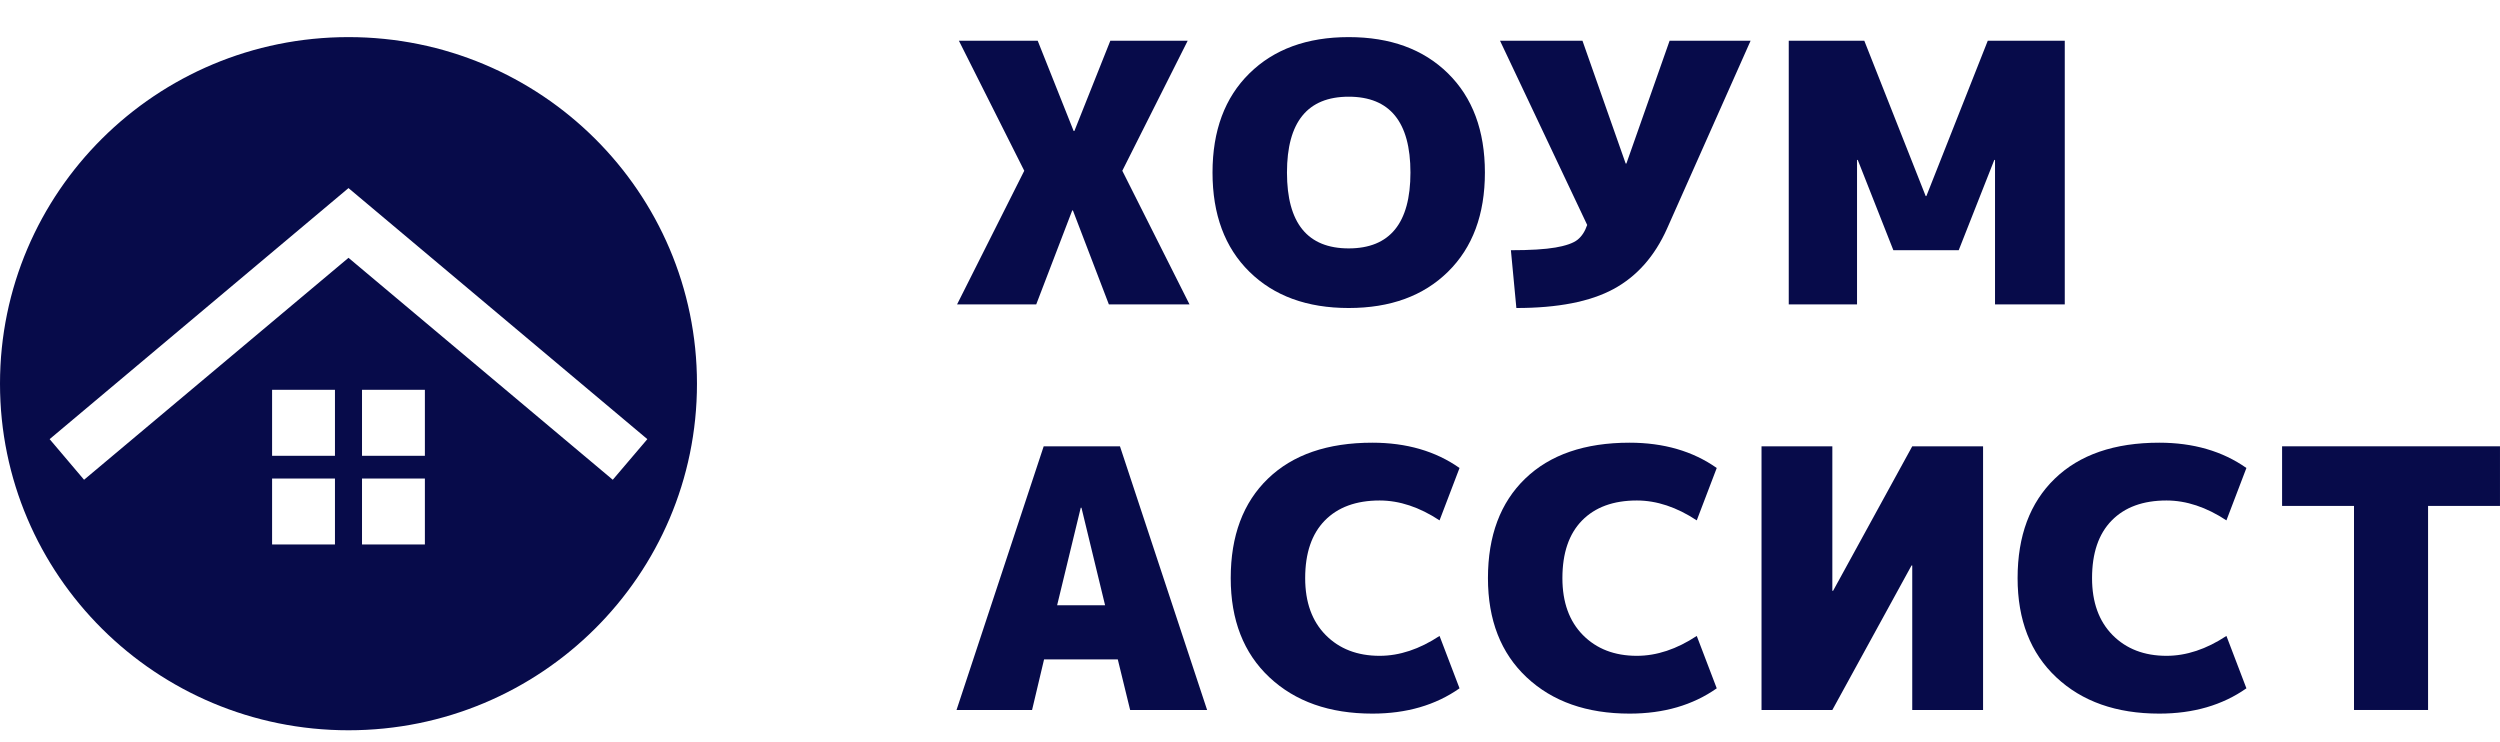
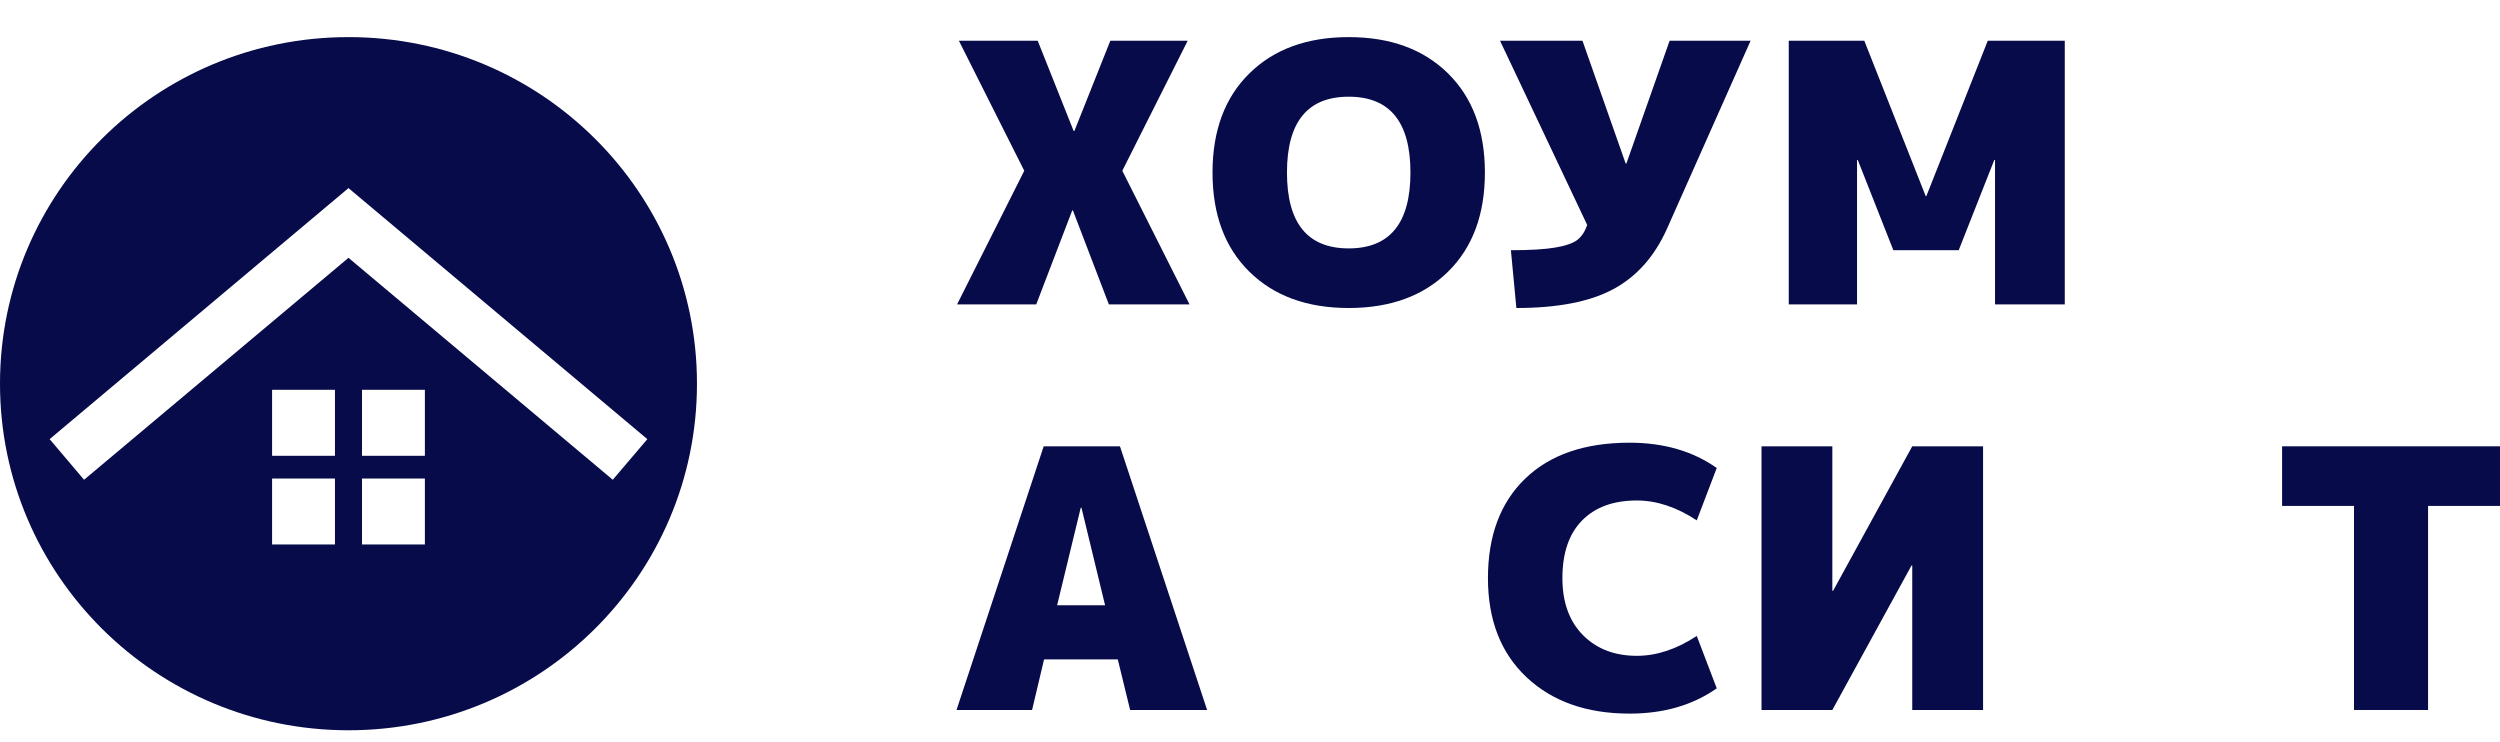
<svg xmlns="http://www.w3.org/2000/svg" width="128" height="38" viewBox="0 0 128 38" fill="none">
  <path d="M17.843 1.9C7.986 1.9 0 9.842 0 19.645C0 29.447 7.986 37.39 17.843 37.39C27.699 37.39 35.685 29.447 35.685 19.645C35.685 9.842 27.699 1.9 17.843 1.9ZM17.15 27.878H13.931V24.5H17.15V27.878ZM17.15 23.336H13.931V19.957H17.15V23.336ZM21.754 27.878H18.535V24.5H21.754V27.878ZM21.754 23.336H18.535V19.957H21.754V23.336ZM17.843 13.2L4.304 24.564L2.541 22.484L17.843 9.63L33.144 22.484L31.374 24.564L17.843 13.2Z" fill="#070B4A" />
  <path d="M54.934 10.777H54.897L53.055 15.585H49.002L52.442 8.743L49.095 2.085H53.13L54.971 6.708H55.008L56.849 2.085H60.81L57.462 8.743L60.903 15.585H56.774L54.934 10.777Z" fill="#070B4A" />
  <path d="M63.968 3.759C65.226 2.52 66.921 1.9 69.053 1.9C71.186 1.9 72.881 2.52 74.139 3.759C75.398 4.998 76.027 6.69 76.027 8.835C76.027 10.98 75.398 12.673 74.139 13.912C72.881 15.151 71.186 15.77 69.053 15.77C66.921 15.77 65.226 15.151 63.968 13.912C62.709 12.673 62.081 10.98 62.081 8.835C62.081 6.69 62.709 4.998 63.968 3.759ZM65.893 8.835C65.893 11.424 66.946 12.718 69.053 12.718C71.161 12.718 72.215 11.424 72.215 8.835C72.215 6.246 71.161 4.951 69.053 4.951C66.946 4.951 65.893 6.246 65.893 8.835Z" fill="#070B4A" />
  <path d="M77.638 15.77L77.358 12.811C78.35 12.811 79.112 12.765 79.646 12.672C80.179 12.579 80.554 12.447 80.77 12.275C80.987 12.102 81.152 11.849 81.264 11.517L76.801 2.085H81.022L83.234 8.372H83.272L85.484 2.085H89.631L85.354 11.701C84.722 13.119 83.808 14.151 82.612 14.799C81.416 15.446 79.758 15.77 77.638 15.77Z" fill="#070B4A" />
  <path d="M102.145 8.188H102.108L100.286 12.811H96.94L95.117 8.188H95.08V15.585H91.584V2.085H95.452L98.594 10.037H98.631L101.774 2.085H105.716V15.585H102.145V8.188Z" fill="#070B4A" />
  <path d="M54.125 30.988H56.58L55.371 25.995H55.334L54.125 30.988ZM53.456 33.762L52.842 36.351H48.974L53.437 22.851H57.342L61.804 36.351H57.863L57.231 33.762H53.456Z" fill="#070B4A" />
-   <path d="M70.265 36.537C68.071 36.537 66.314 35.917 64.993 34.678C63.673 33.439 63.013 31.747 63.013 29.601C63.013 27.432 63.648 25.734 64.919 24.507C66.19 23.28 67.972 22.666 70.265 22.666C72.013 22.666 73.5 23.098 74.728 23.961L73.705 26.643C72.676 25.965 71.653 25.625 70.638 25.625C69.435 25.625 68.499 25.968 67.829 26.652C67.16 27.336 66.825 28.319 66.825 29.601C66.825 30.834 67.175 31.805 67.876 32.515C68.576 33.223 69.497 33.578 70.638 33.578C71.653 33.578 72.676 33.239 73.705 32.56L74.728 35.242C73.5 36.105 72.013 36.537 70.265 36.537Z" fill="#070B4A" />
  <path d="M83.435 36.537C81.241 36.537 79.483 35.917 78.163 34.678C76.843 33.439 76.183 31.747 76.183 29.601C76.183 27.432 76.818 25.734 78.088 24.507C79.359 23.28 81.141 22.666 83.435 22.666C85.182 22.666 86.67 23.098 87.897 23.961L86.874 26.643C85.845 25.965 84.823 25.625 83.807 25.625C82.604 25.625 81.668 25.968 80.998 26.652C80.329 27.336 79.995 28.319 79.995 29.601C79.995 30.834 80.345 31.805 81.045 32.515C81.745 33.223 82.666 33.578 83.807 33.578C84.823 33.578 85.845 33.239 86.874 32.56L87.897 35.242C86.67 36.105 85.182 36.537 83.435 36.537Z" fill="#070B4A" />
  <path d="M93.854 30.249L97.907 22.851H101.533V36.351H97.907V28.953H97.87L93.816 36.351H90.19V22.851H93.816V30.249H93.854Z" fill="#070B4A" />
-   <path d="M110.553 36.537C108.359 36.537 106.601 35.917 105.281 34.678C103.961 33.439 103.301 31.747 103.301 29.601C103.301 27.432 103.936 25.734 105.206 24.507C106.477 23.28 108.259 22.666 110.553 22.666C112.3 22.666 113.788 23.098 115.016 23.961L113.993 26.643C112.963 25.965 111.941 25.625 110.925 25.625C109.722 25.625 108.786 25.968 108.117 26.652C107.447 27.336 107.113 28.319 107.113 29.601C107.113 30.834 107.463 31.805 108.163 32.515C108.864 33.223 109.784 33.578 110.925 33.578C111.941 33.578 112.963 33.239 113.993 32.56L115.016 35.242C113.788 36.105 112.3 36.537 110.553 36.537Z" fill="#070B4A" />
  <path d="M127.999 22.851V25.903H124.317V36.351H120.525V25.903H116.843V22.851H127.999Z" fill="#070B4A" />
</svg>